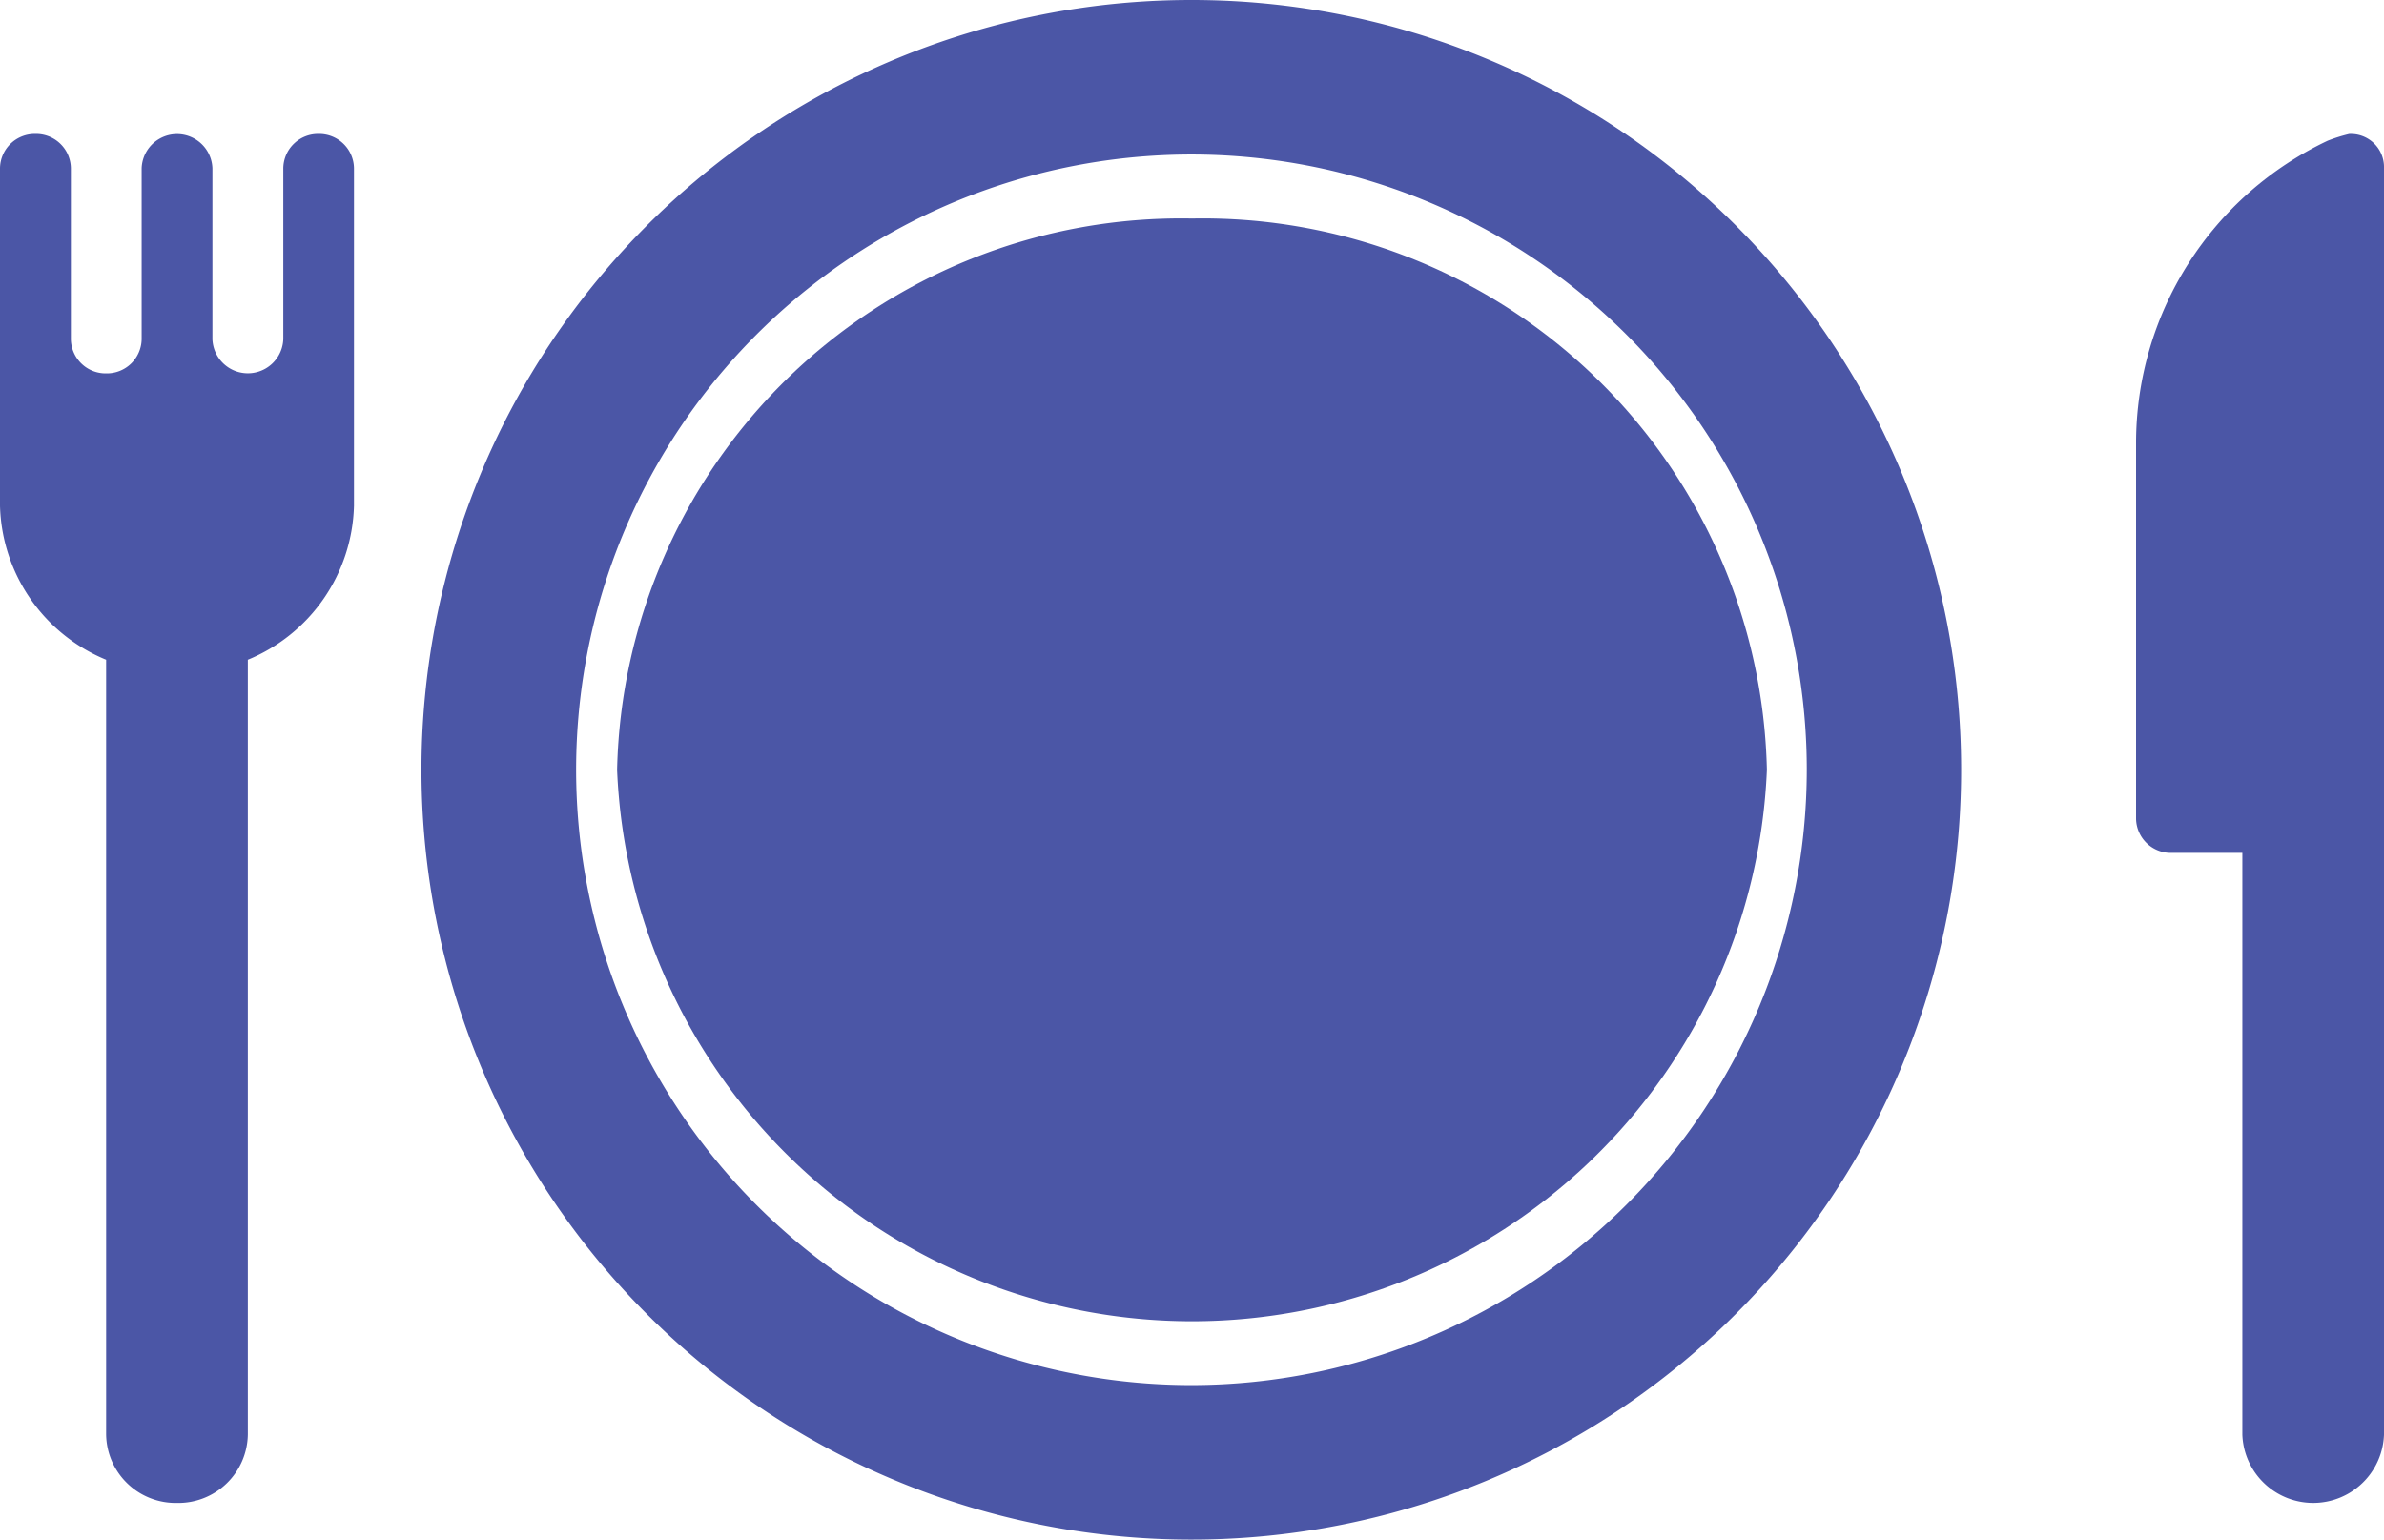
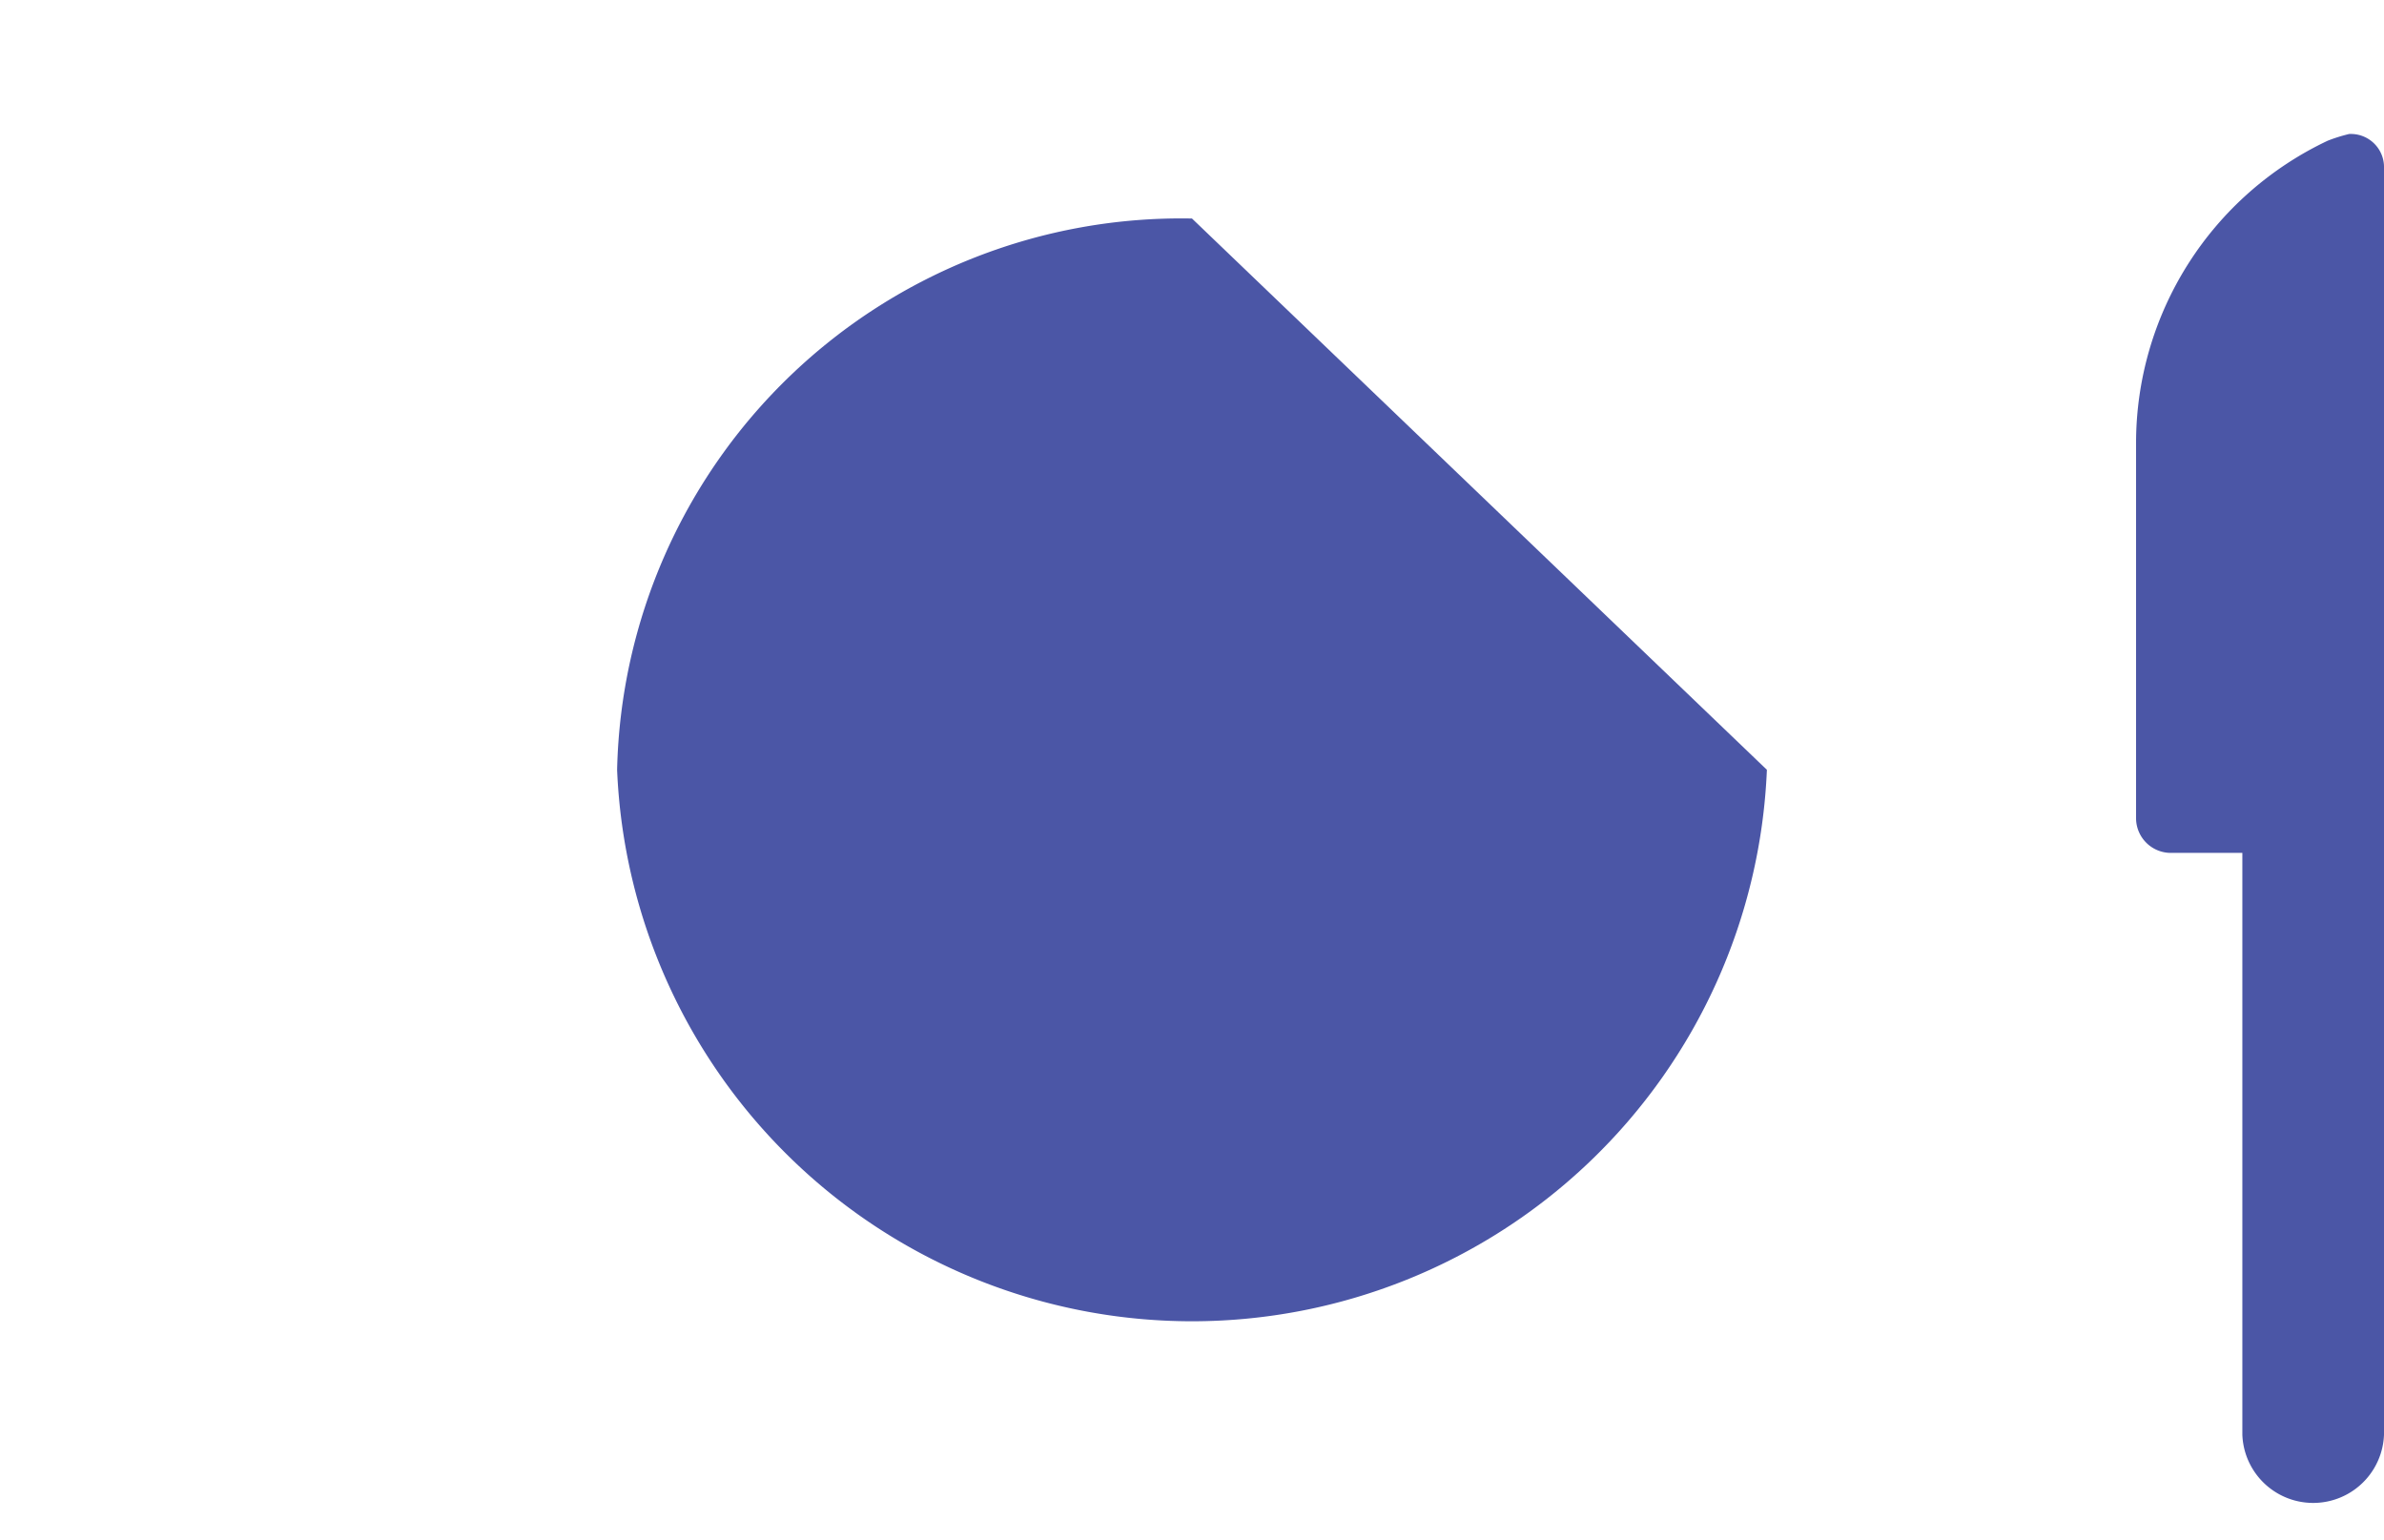
<svg xmlns="http://www.w3.org/2000/svg" width="48" height="31" viewBox="0 0 48 31">
  <g transform="translate(0)">
    <g transform="translate(0)">
-       <path d="M58.943,0A15.5,15.5,0,1,0,74.429,15.5,15.494,15.494,0,0,0,58.943,0Zm0,27.889A12.389,12.389,0,1,1,71.321,15.5,12.4,12.4,0,0,1,58.943,27.889Z" transform="translate(-34.943)" fill="#4b56a6" />
-       <path d="M77.491,22.46a11.358,11.358,0,0,0-11.575,11.1,11.585,11.585,0,0,0,23.15,0A11.358,11.358,0,0,0,77.491,22.46Z" transform="translate(-53.491 -18.06)" fill="#4b56a6" />
-       <path d="M6.416,13.768a.7.7,0,0,0-.712.689V17.9a.714.714,0,0,1-1.427,0V14.457a.713.713,0,0,0-1.425,0V17.9a.7.7,0,0,1-.713.689.7.7,0,0,1-.712-.689V14.457a.7.7,0,0,0-.714-.689A.7.7,0,0,0,0,14.457V21.24s0,.01,0,.015a3.45,3.45,0,0,0,2.137,3.1v15.6a1.4,1.4,0,0,0,1.426,1.378A1.4,1.4,0,0,0,4.99,39.955v-15.6a3.448,3.448,0,0,0,2.137-3.1.067.067,0,0,0,0-.015V14.457a.7.7,0,0,0-.713-.689Z" transform="translate(0 -11.071)" fill="#4b56a6" />
+       <path d="M77.491,22.46a11.358,11.358,0,0,0-11.575,11.1,11.585,11.585,0,0,0,23.15,0Z" transform="translate(-53.491 -18.06)" fill="#4b56a6" />
      <path d="M228.8,13.756a3.266,3.266,0,0,0-.419.132,6.736,6.736,0,0,0-3.859,6.07v7.58a.7.7,0,0,0,.714.69h1.426V39.943a1.427,1.427,0,0,0,2.852,0v-25.5a.667.667,0,0,0-.714-.689Z" transform="translate(-181.514 -11.055)" fill="#4b56a6" />
    </g>
  </g>
</svg>